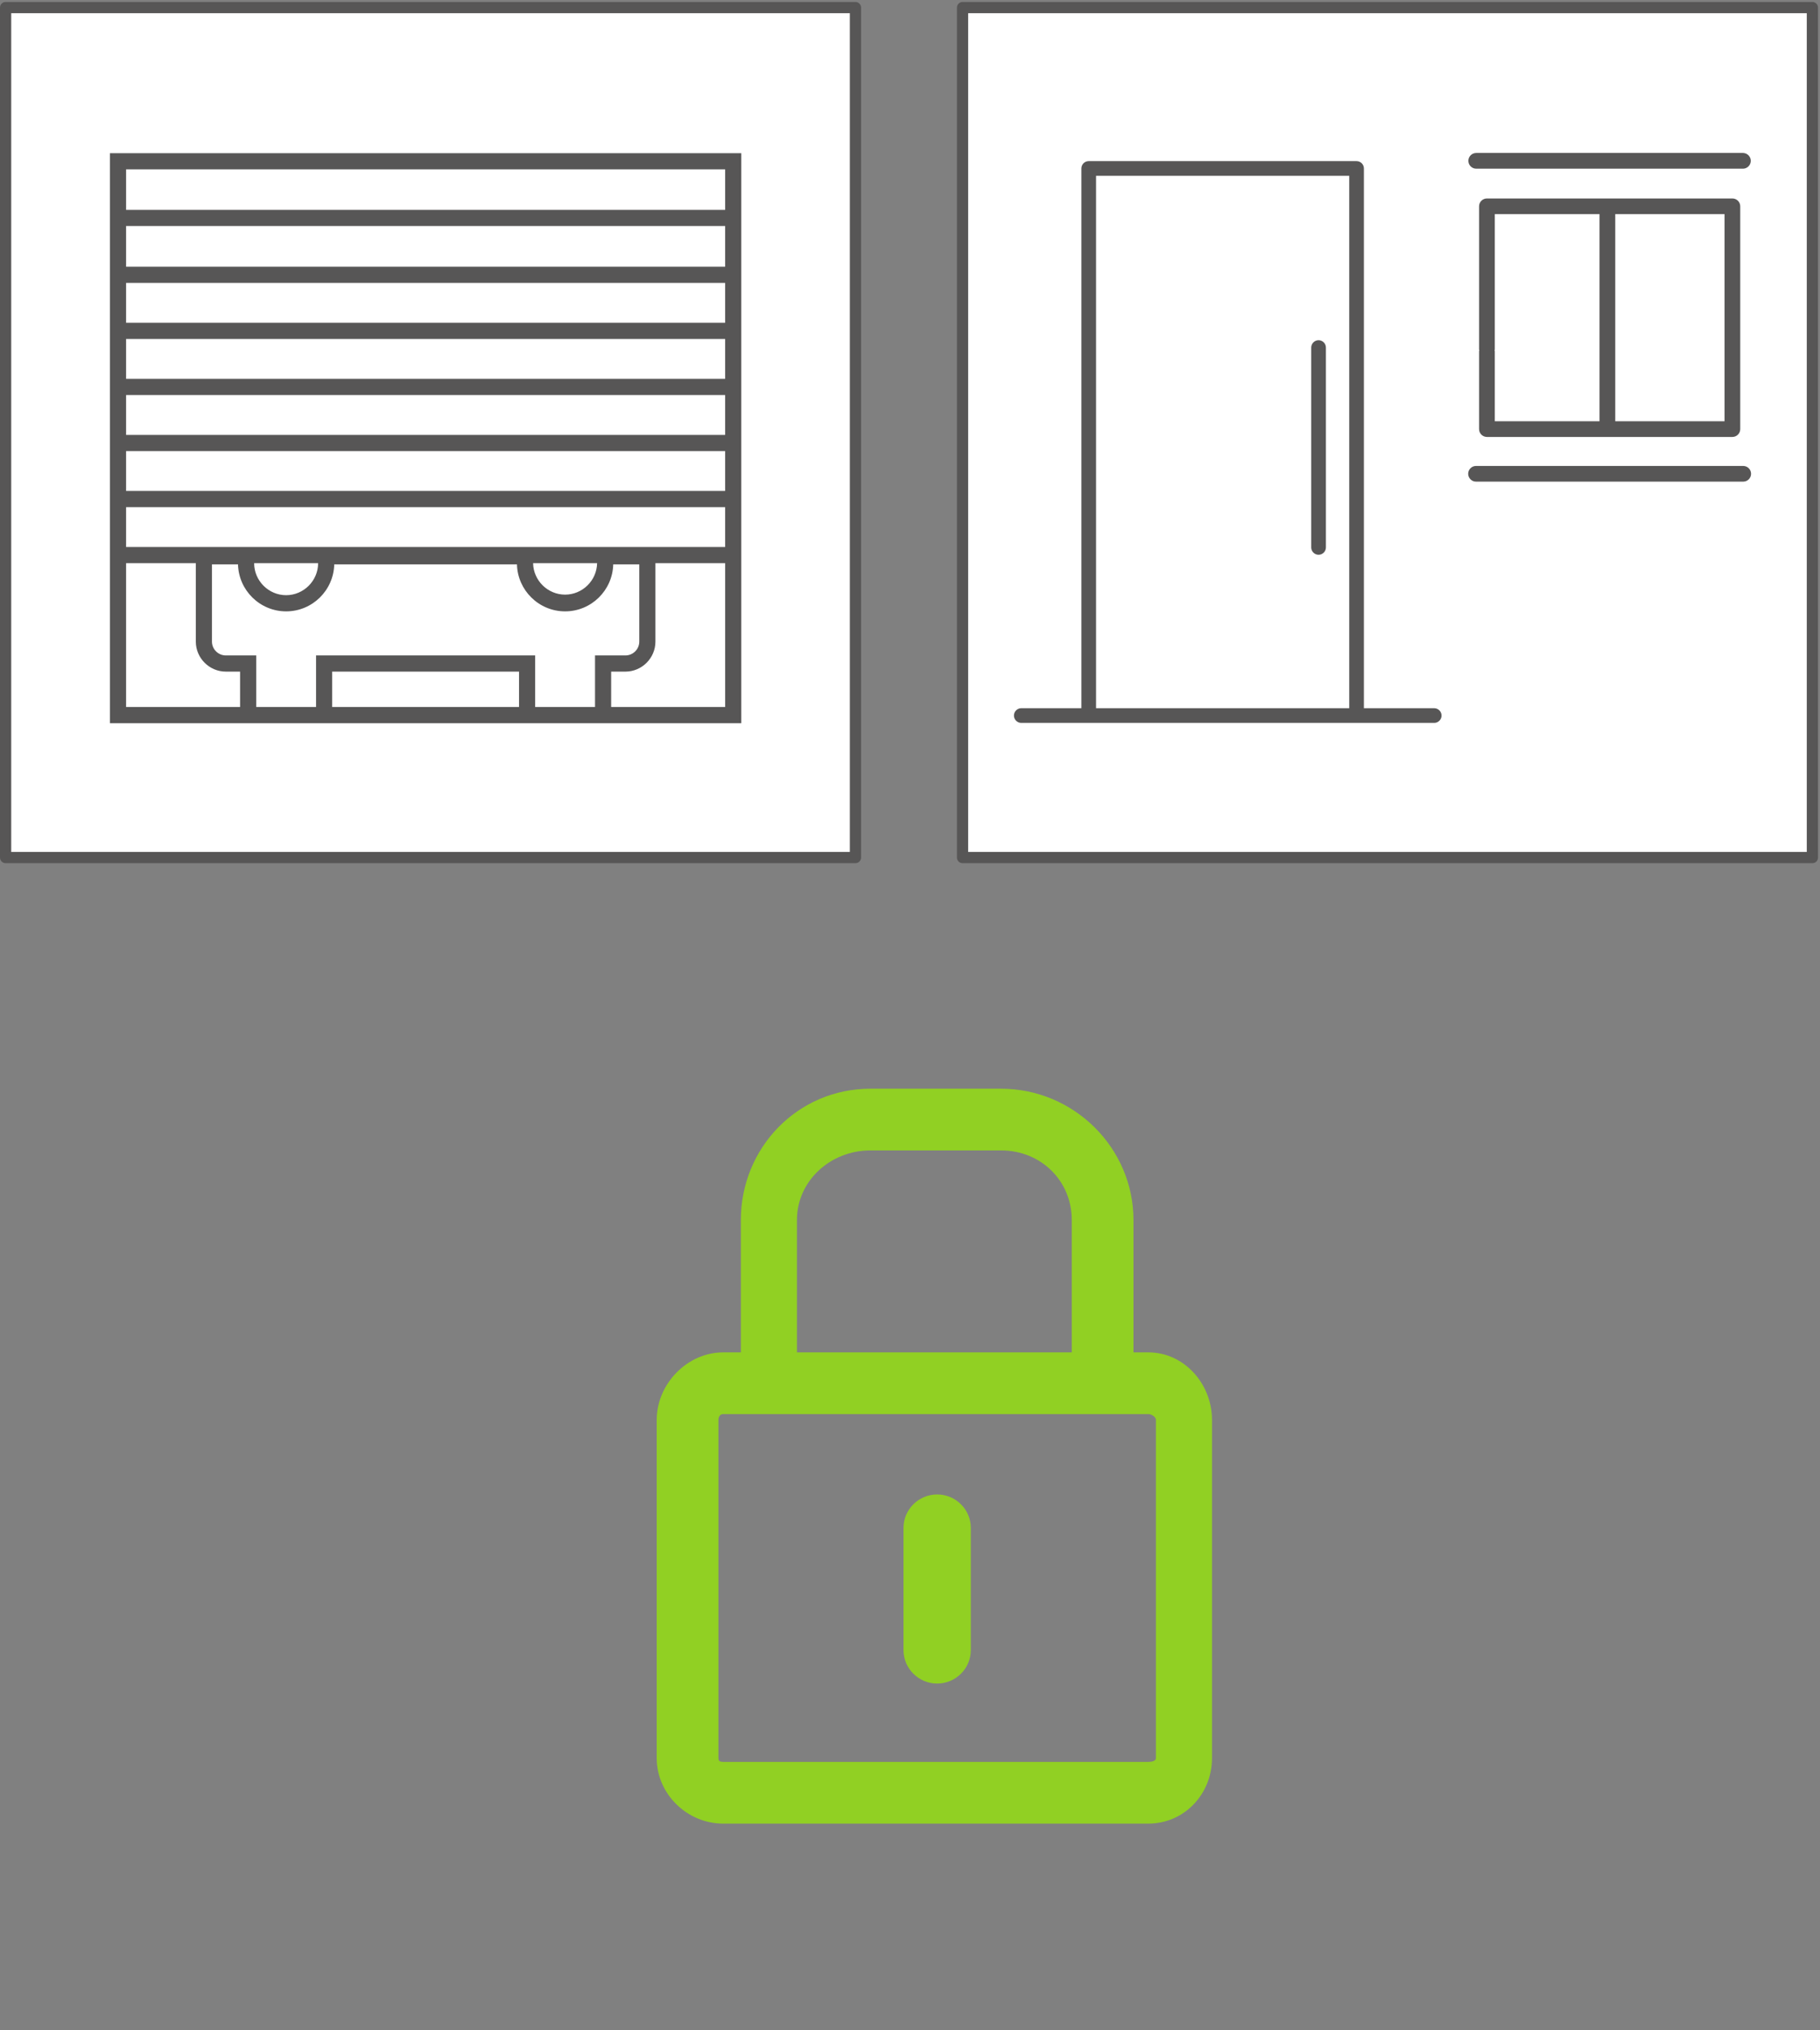
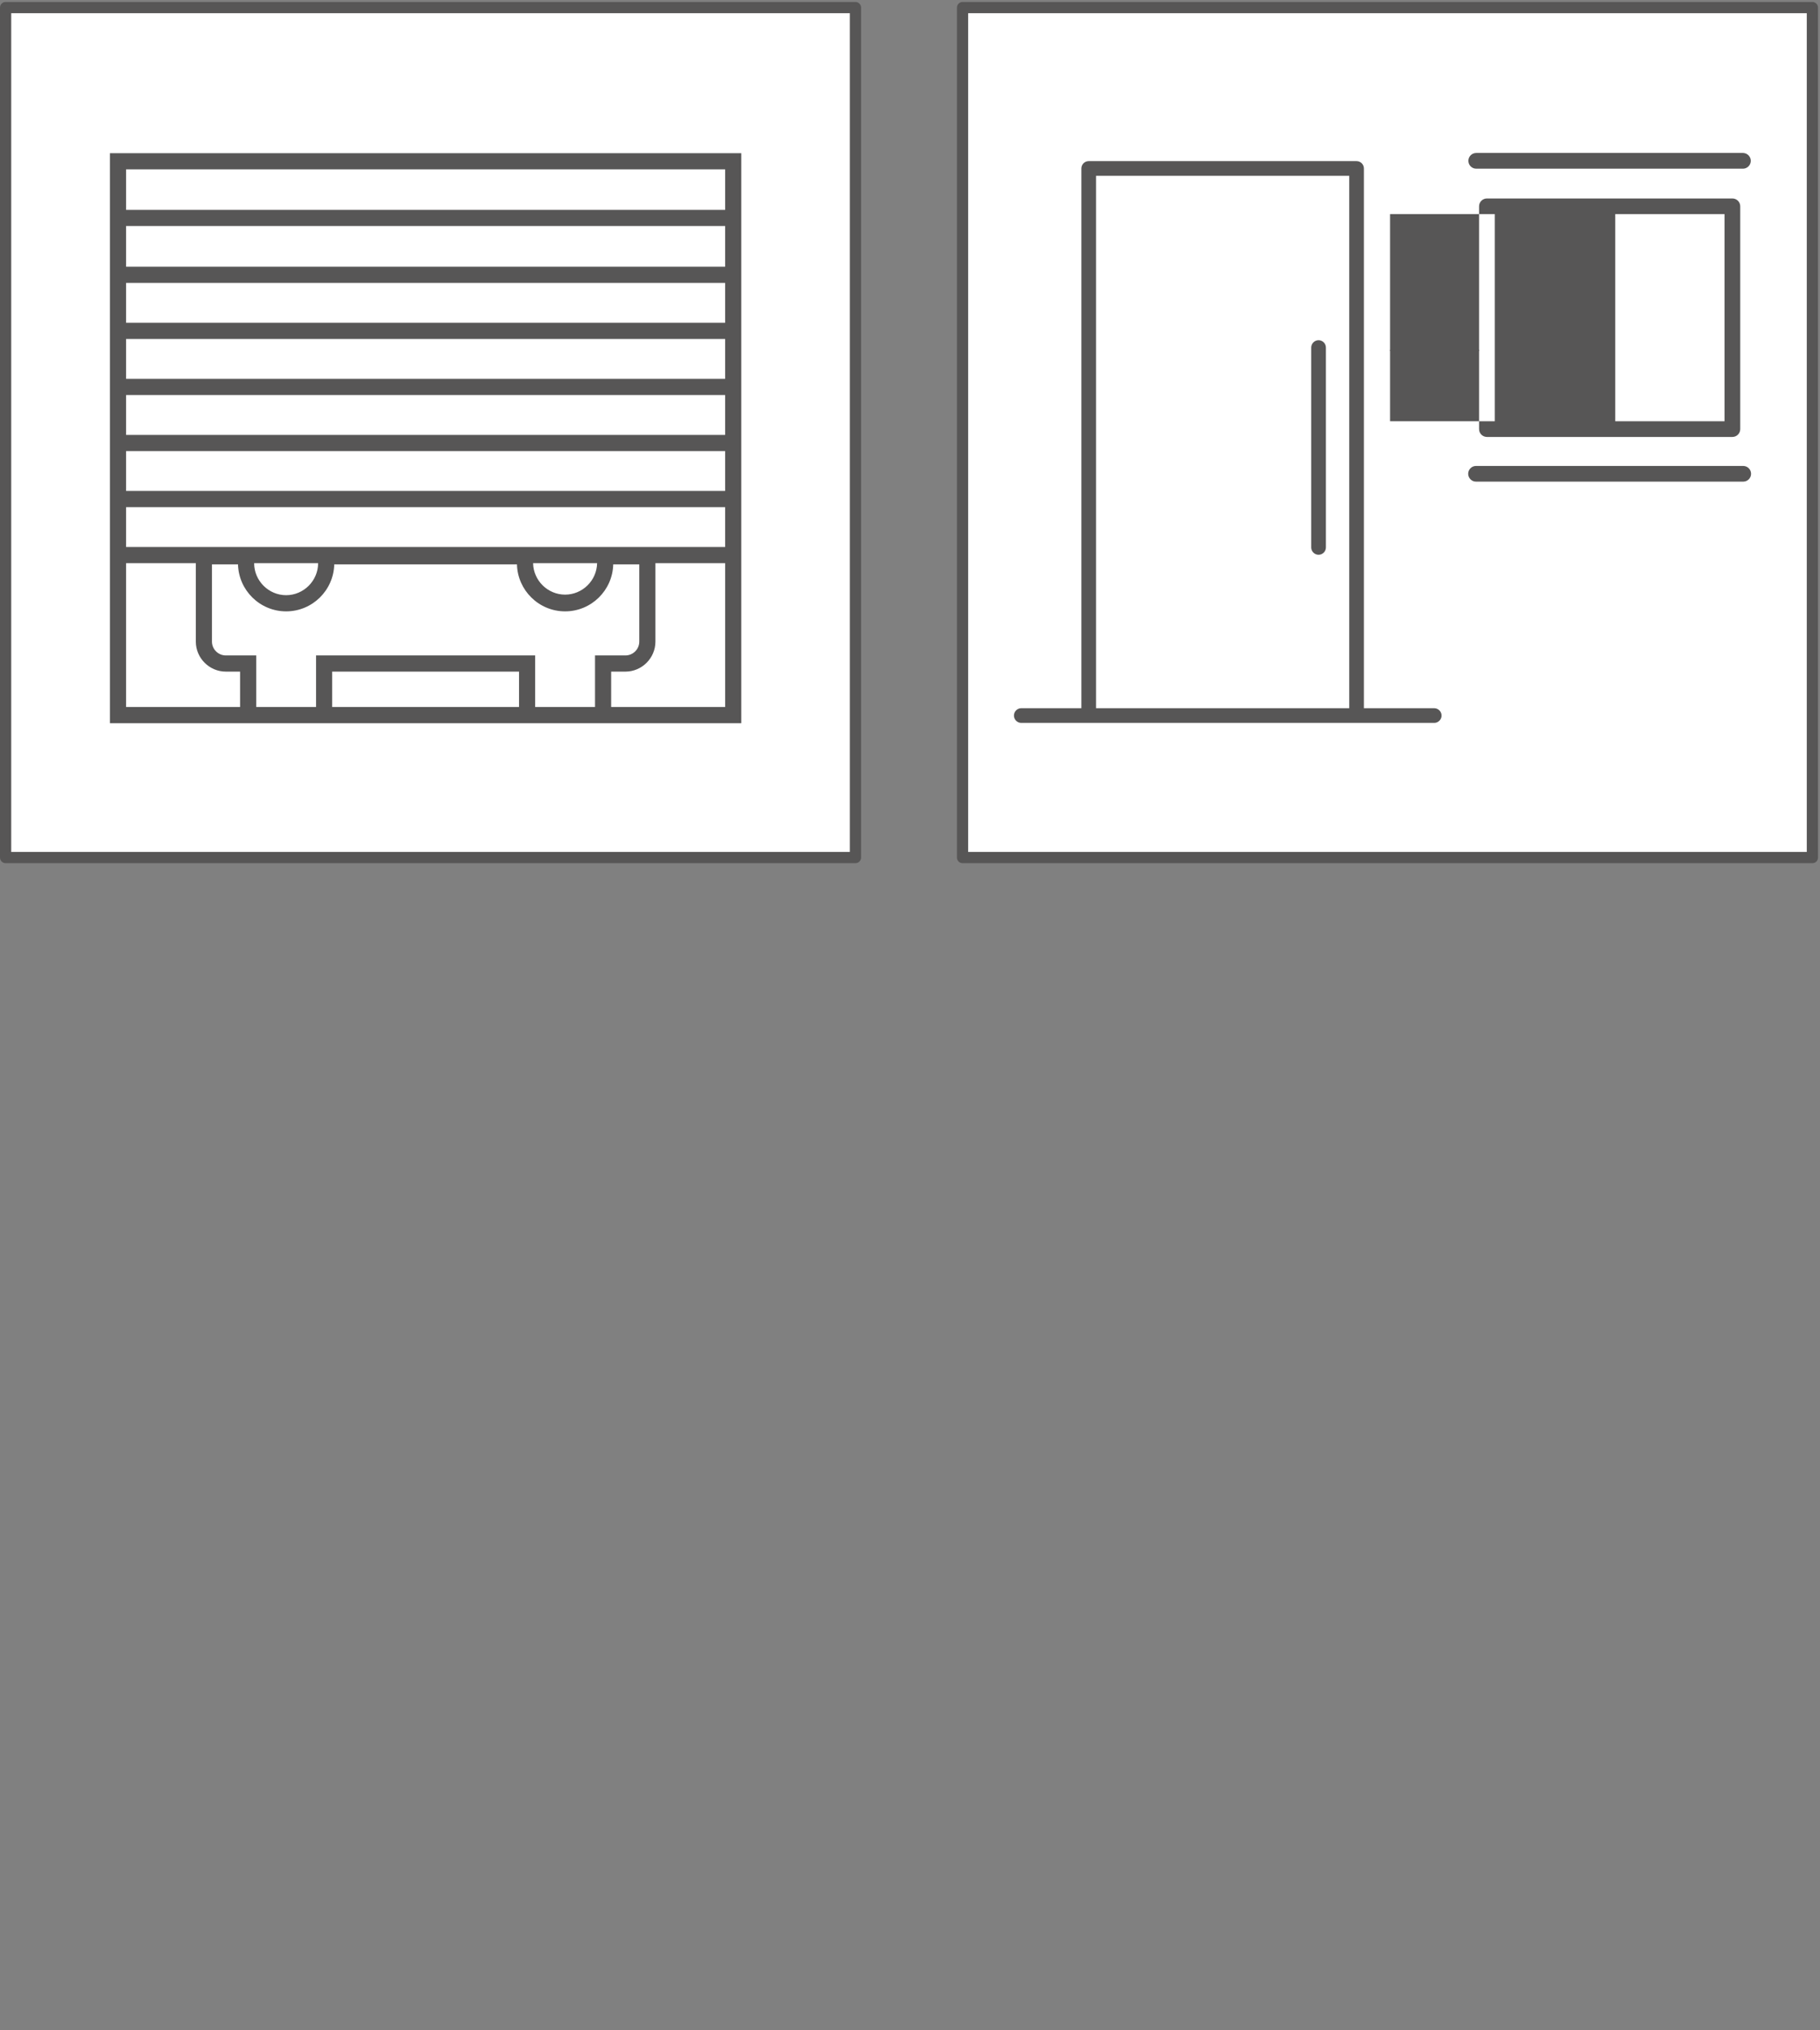
<svg xmlns="http://www.w3.org/2000/svg" width="100%" height="100%" viewBox="0 0 1352 1508" version="1.1" xml:space="preserve" style="fill-rule:evenodd;clip-rule:evenodd;stroke-linejoin:round;stroke-miterlimit:10;">
  <rect x="0" y="0" width="1352" height="1508" fill="#808080" stroke="none" />
  <path d="M4.167,5.633l631.308,0l0,631.309l-631.308,-0l-0,-631.309Zm710.871,0l631.308,0l-0,631.309l-631.308,-0l-0,-631.309Z" style="fill:#fff;fill-rule:nonzero;stroke:#575656;stroke-width:8.33px;" />
-   <path d="M1098.74,318.7c-0,3.225 2.616,5.842 5.841,5.842l182.333,-0c3.217,-0 5.834,-2.617 5.834,-5.842l-0,-165.475c-0,-3.225 -2.617,-5.817 -5.834,-5.817l-182.329,0c-3.225,0 -5.841,2.592 -5.841,5.817l-0,106.5c-0,0.2 0.196,0.304 0.221,0.496c-0.025,0.2 -0.221,0.304 -0.221,0.496l-0,57.983l-0.005,0Zm182.334,-159.658l-0,153.825l-81.171,-0l0,-153.825l81.171,-0Zm-170.65,-0l77.8,-0l-0,153.825l-77.8,-0l-0,-52.154c-0,-0.192 -0.192,-0.296 -0.217,-0.496c0.025,-0.192 0.217,-0.296 0.217,-0.496l-0,-100.679Zm190.371,192.841c-0,3.242 -2.617,5.838 -5.834,5.838l-198.337,-0c-0.052,0.001 -0.104,0.002 -0.156,0.002c-3.198,-0 -5.829,-2.631 -5.829,-5.829c-0,-3.198 2.631,-5.829 5.829,-5.829c0.052,-0 0.104,0 0.156,0.002l198.337,-0c3.194,-0 5.825,2.623 5.834,5.816Zm-210.013,-232.425c0,-3.22 2.617,-5.837 5.842,-5.837l198.337,-0c3.12,0.118 5.621,2.716 5.621,5.837c0,3.122 -2.501,5.72 -5.621,5.838l-198.337,-0c-3.203,-0 -5.84,-2.635 -5.842,-5.838Zm-25.525,406.559l-52.079,-0l-0,-400.892c-0,-3.033 -2.446,-5.45 -5.454,-5.45l-198.963,0c-3.008,0 -5.45,2.417 -5.45,5.45l0,400.892l-44.9,-0c-2.892,0.138 -5.197,2.556 -5.197,5.452c0,2.896 2.305,5.313 5.197,5.452l306.846,-0c0.05,0.001 0.101,0.002 0.151,0.002c2.992,-0 5.454,-2.462 5.454,-5.454c0,-2.992 -2.462,-5.454 -5.454,-5.454c-0.05,-0 -0.101,0 -0.151,0.002Zm-251.042,-0l0,-395.438l188.063,0l-0,395.438l-188.063,-0Zm170.742,-267.875l0,148.658c-0.114,2.912 -2.54,5.245 -5.454,5.245c-2.914,0 -5.34,-2.333 -5.454,-5.245l-0,-148.658c-0,-2.984 2.446,-5.45 5.454,-5.45c3.004,-0 5.454,2.466 5.454,5.45Zm-903.271,-144.346l0,423.362l468.979,0l0,-423.362l-468.979,-0Zm456.996,11.983l0,30.104l-445.017,0l0,-30.104l445.017,0Zm-95.125,292.546c-0.241,12.872 -10.896,23.33 -23.771,23.33c-12.874,-0 -23.529,-10.458 -23.771,-23.33l0,-0.042l47.542,0l0,0.042Zm-207.246,-0c-0.016,13.022 -10.728,23.732 -23.75,23.746c-13.029,-0.002 -23.753,-10.717 -23.766,-23.746l-0,-0.042l47.516,0l0,0.042Zm-142.646,-12.046l0,-29.604l445.017,-0l0,29.604l-445.017,0Zm0,-41.633l0,-29.609l445.017,0l0,29.609l-445.017,-0Zm0,-41.617l0,-29.629l445.017,0l0,29.629l-445.017,0Zm0,-41.633l0,-29.629l445.017,-0l0,29.629l-445.017,-0Zm0,-41.638l0,-29.629l445.017,0l0,29.629l-445.017,0Zm0,-41.633l0,-30.258l445.017,-0l0,30.258l-445.017,-0Zm0,327.004l0,-106.846l51.805,0l-0,58.309c0.018,12.19 10.043,22.215 22.233,22.233l10.642,-0l-0,26.3l-84.68,-0l0,0.004Zm153.092,0l0,-26.3l138.813,0l-0,26.3l-138.813,0Zm150.796,0l-0,-38.325l-162.775,0l-0,38.325l-44.454,0l-0,-38.325l-22.621,0c-5.608,0 -10.229,-4.6 -10.254,-10.208l-0,-57.404l19.358,-0c0.475,19.32 16.329,34.891 35.75,34.891c19.425,0 35.254,-15.571 35.733,-34.891l135.738,-0c0.479,19.32 16.337,34.891 35.754,34.891c19.425,0 35.279,-15.571 35.754,-34.891l19.359,-0l-0,57.404c-0.023,5.609 -4.646,10.21 -10.255,10.208l-22.629,0l0,38.325l-44.458,0Zm56.45,0.004l-0,-26.304l10.646,0c12.19,-0.018 22.215,-10.043 22.233,-22.233l0,-58.309l51.804,0l0,106.846l-84.683,0Z" style="fill:#575656;fill-rule:nonzero;" />
-   <path d="M721.175,1134.78l0,90.854c0,13.7 -11.3,24.804 -25,24.804c-13.7,0 -25,-11.108 -25,-24.804l0,-90.854c0,-13.7 11.3,-24.804 25,-24.804c13.7,-0 25,11.108 25,24.804Zm179.167,-80.208l-0,251.283c-0,26.663 -20.642,48.6 -47.263,48.6l-315.933,0c-26.621,0 -49.304,-21.937 -49.304,-48.6l-0,-251.283c-0,-26.667 22.683,-50.117 49.304,-50.117l13.196,0l-0,-98.25c-0,-53.813 42.333,-97.587 96.245,-97.587l97.051,-0c53.895,-0 98.37,43.774 98.37,97.587l0,98.246l11.071,-0c26.621,-0 47.263,23.454 47.263,50.121Zm-308.334,-50.121l204.167,-0l-0,-98.246c-0,-29.388 -23.067,-51.754 -52.538,-51.754l-97.05,-0c-29.483,-0 -54.579,22.366 -54.579,51.754l0,98.246Zm266.667,50.121c-0,-2.242 -3.4,-4.284 -5.596,-4.284l-315.933,0c-2.192,0 -3.471,2.042 -3.471,4.284l-0,251.283c-0,2.238 1.279,2.767 3.471,2.767l315.933,-0c2.192,-0 5.596,-0.529 5.596,-2.767l-0,-251.283Z" style="fill:#91d023;fill-rule:nonzero;" />
+   <path d="M1098.74,318.7c-0,3.225 2.616,5.842 5.841,5.842l182.333,-0c3.217,-0 5.834,-2.617 5.834,-5.842l-0,-165.475c-0,-3.225 -2.617,-5.817 -5.834,-5.817l-182.329,0c-3.225,0 -5.841,2.592 -5.841,5.817l-0,106.5c-0,0.2 0.196,0.304 0.221,0.496c-0.025,0.2 -0.221,0.304 -0.221,0.496l-0,57.983l-0.005,0Zm182.334,-159.658l-0,153.825l-81.171,-0l0,-153.825l81.171,-0Zm-170.65,-0l-0,153.825l-77.8,-0l-0,-52.154c-0,-0.192 -0.192,-0.296 -0.217,-0.496c0.025,-0.192 0.217,-0.296 0.217,-0.496l-0,-100.679Zm190.371,192.841c-0,3.242 -2.617,5.838 -5.834,5.838l-198.337,-0c-0.052,0.001 -0.104,0.002 -0.156,0.002c-3.198,-0 -5.829,-2.631 -5.829,-5.829c-0,-3.198 2.631,-5.829 5.829,-5.829c0.052,-0 0.104,0 0.156,0.002l198.337,-0c3.194,-0 5.825,2.623 5.834,5.816Zm-210.013,-232.425c0,-3.22 2.617,-5.837 5.842,-5.837l198.337,-0c3.12,0.118 5.621,2.716 5.621,5.837c0,3.122 -2.501,5.72 -5.621,5.838l-198.337,-0c-3.203,-0 -5.84,-2.635 -5.842,-5.838Zm-25.525,406.559l-52.079,-0l-0,-400.892c-0,-3.033 -2.446,-5.45 -5.454,-5.45l-198.963,0c-3.008,0 -5.45,2.417 -5.45,5.45l0,400.892l-44.9,-0c-2.892,0.138 -5.197,2.556 -5.197,5.452c0,2.896 2.305,5.313 5.197,5.452l306.846,-0c0.05,0.001 0.101,0.002 0.151,0.002c2.992,-0 5.454,-2.462 5.454,-5.454c0,-2.992 -2.462,-5.454 -5.454,-5.454c-0.05,-0 -0.101,0 -0.151,0.002Zm-251.042,-0l0,-395.438l188.063,0l-0,395.438l-188.063,-0Zm170.742,-267.875l0,148.658c-0.114,2.912 -2.54,5.245 -5.454,5.245c-2.914,0 -5.34,-2.333 -5.454,-5.245l-0,-148.658c-0,-2.984 2.446,-5.45 5.454,-5.45c3.004,-0 5.454,2.466 5.454,5.45Zm-903.271,-144.346l0,423.362l468.979,0l0,-423.362l-468.979,-0Zm456.996,11.983l0,30.104l-445.017,0l0,-30.104l445.017,0Zm-95.125,292.546c-0.241,12.872 -10.896,23.33 -23.771,23.33c-12.874,-0 -23.529,-10.458 -23.771,-23.33l0,-0.042l47.542,0l0,0.042Zm-207.246,-0c-0.016,13.022 -10.728,23.732 -23.75,23.746c-13.029,-0.002 -23.753,-10.717 -23.766,-23.746l-0,-0.042l47.516,0l0,0.042Zm-142.646,-12.046l0,-29.604l445.017,-0l0,29.604l-445.017,0Zm0,-41.633l0,-29.609l445.017,0l0,29.609l-445.017,-0Zm0,-41.617l0,-29.629l445.017,0l0,29.629l-445.017,0Zm0,-41.633l0,-29.629l445.017,-0l0,29.629l-445.017,-0Zm0,-41.638l0,-29.629l445.017,0l0,29.629l-445.017,0Zm0,-41.633l0,-30.258l445.017,-0l0,30.258l-445.017,-0Zm0,327.004l0,-106.846l51.805,0l-0,58.309c0.018,12.19 10.043,22.215 22.233,22.233l10.642,-0l-0,26.3l-84.68,-0l0,0.004Zm153.092,0l0,-26.3l138.813,0l-0,26.3l-138.813,0Zm150.796,0l-0,-38.325l-162.775,0l-0,38.325l-44.454,0l-0,-38.325l-22.621,0c-5.608,0 -10.229,-4.6 -10.254,-10.208l-0,-57.404l19.358,-0c0.475,19.32 16.329,34.891 35.75,34.891c19.425,0 35.254,-15.571 35.733,-34.891l135.738,-0c0.479,19.32 16.337,34.891 35.754,34.891c19.425,0 35.279,-15.571 35.754,-34.891l19.359,-0l-0,57.404c-0.023,5.609 -4.646,10.21 -10.255,10.208l-22.629,0l0,38.325l-44.458,0Zm56.45,0.004l-0,-26.304l10.646,0c12.19,-0.018 22.215,-10.043 22.233,-22.233l0,-58.309l51.804,0l0,106.846l-84.683,0Z" style="fill:#575656;fill-rule:nonzero;" />
</svg>